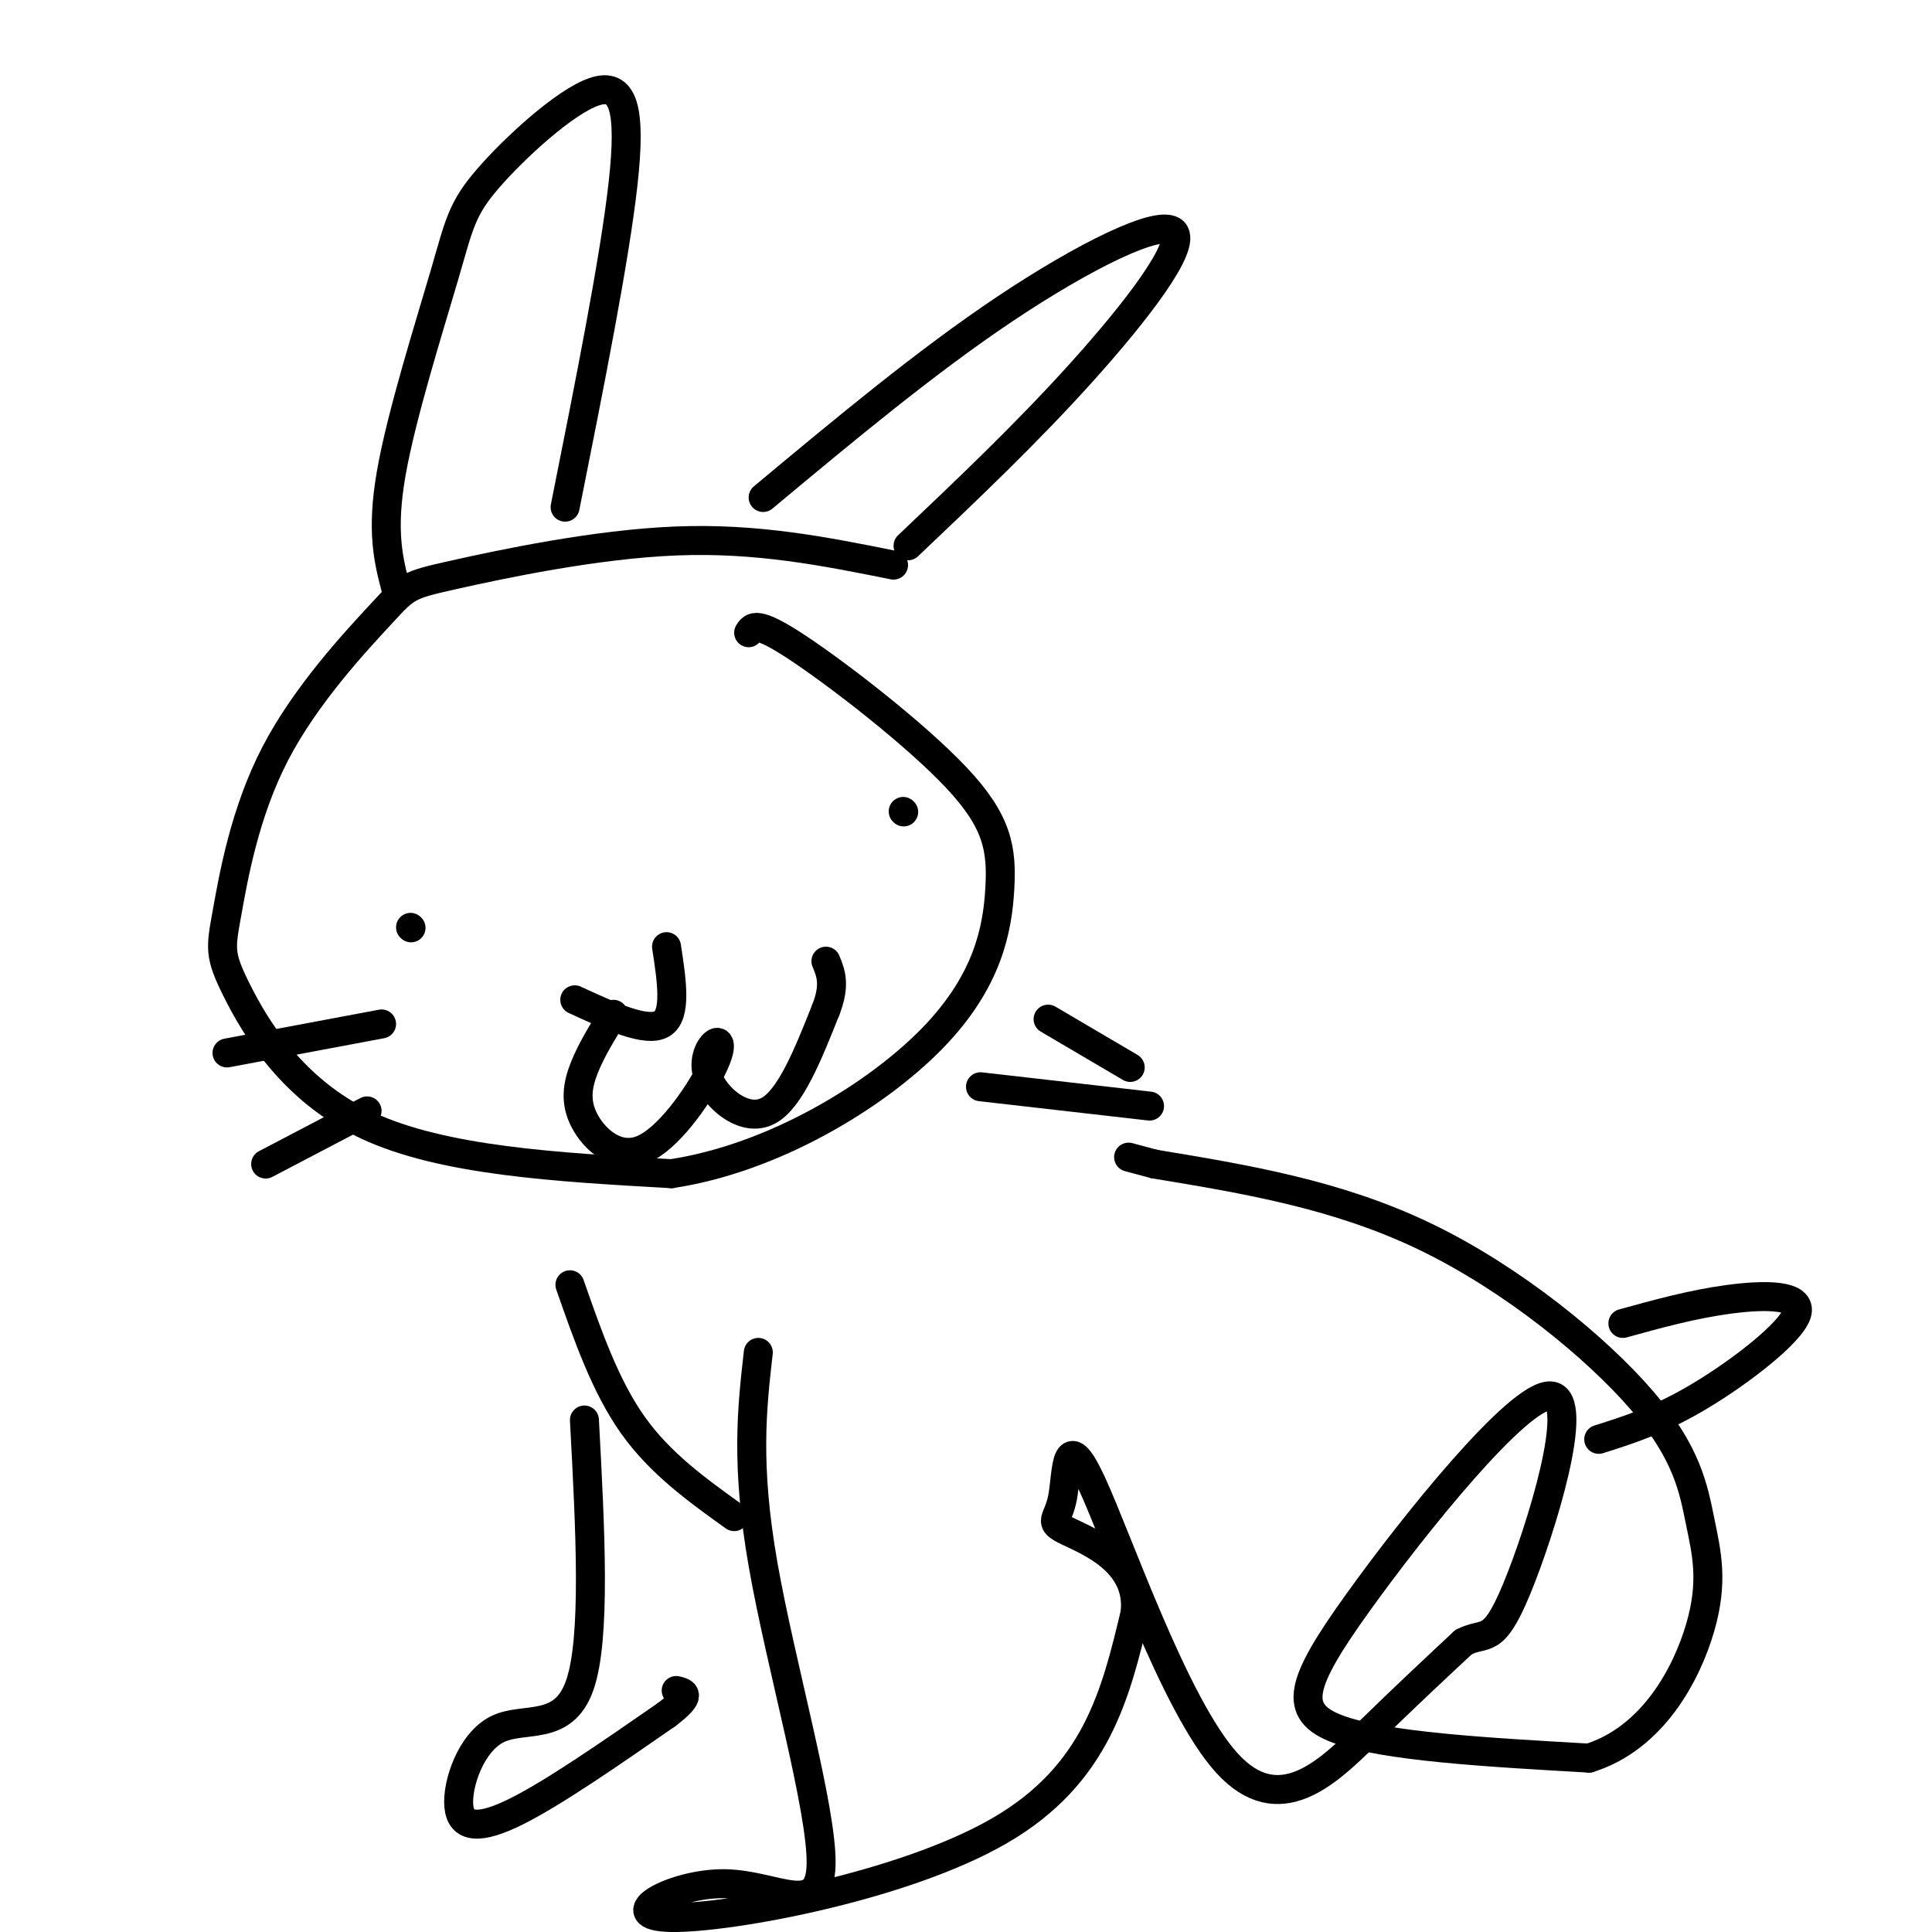
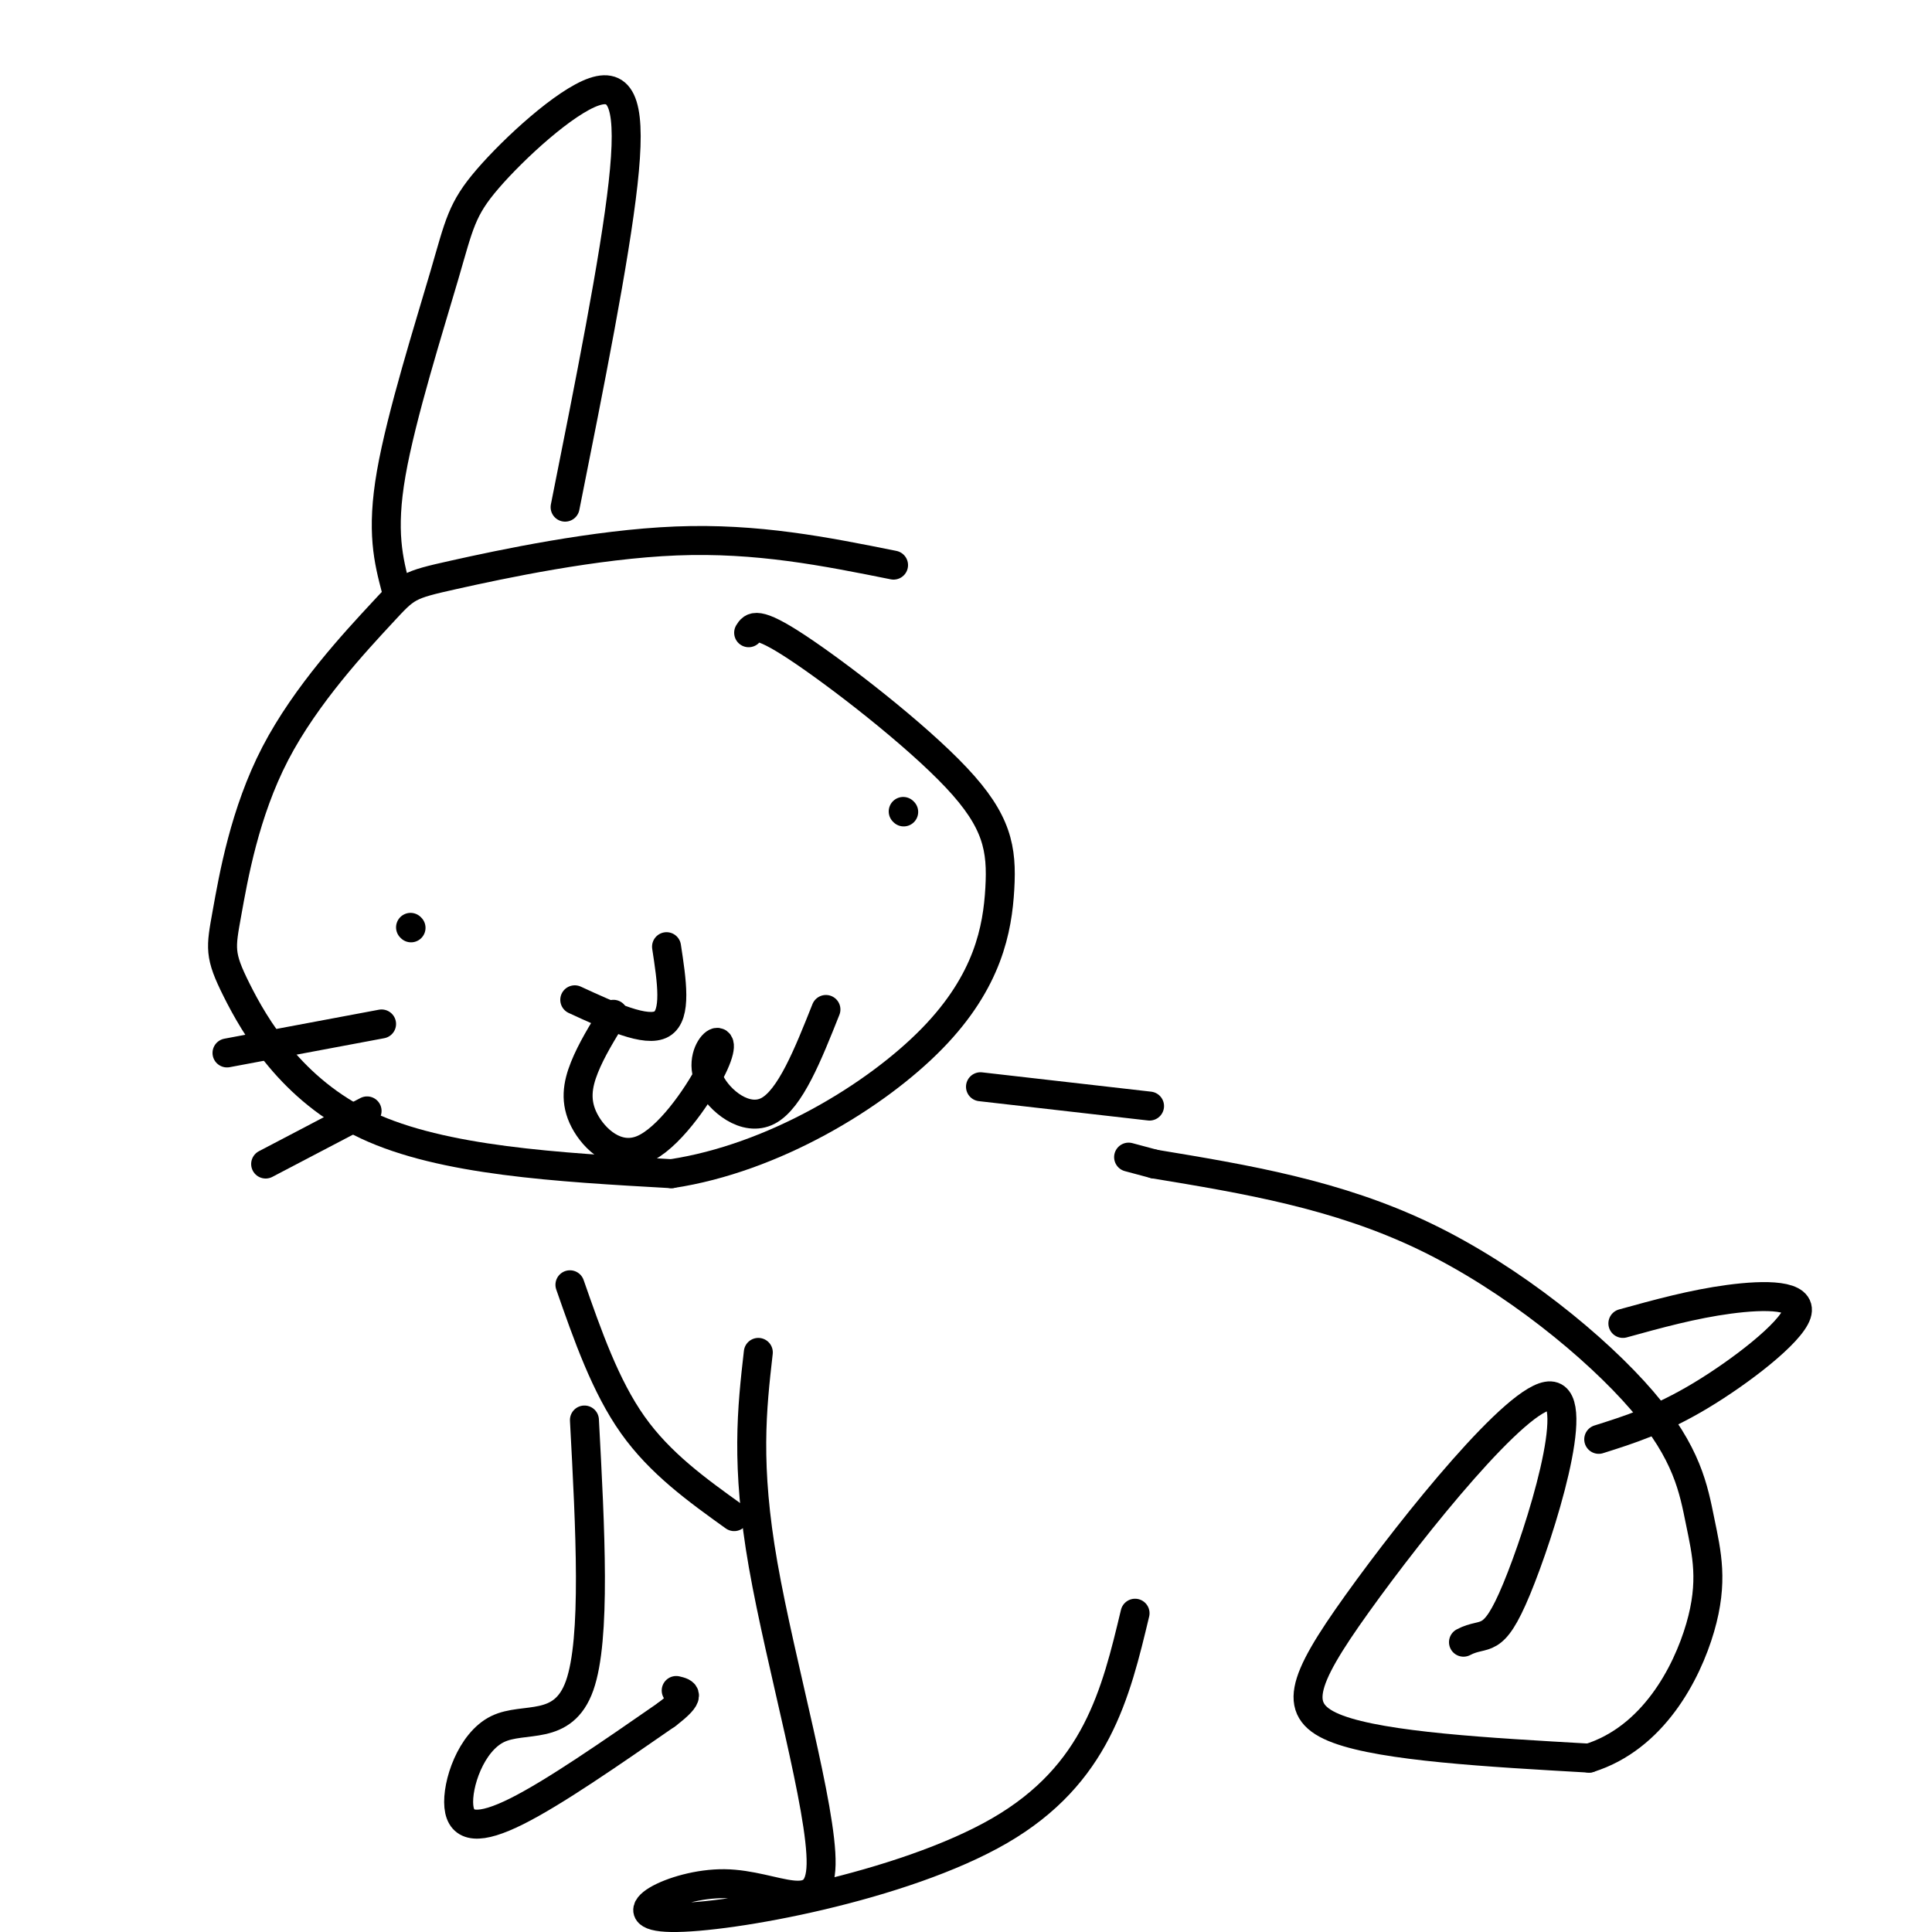
<svg xmlns="http://www.w3.org/2000/svg" viewBox="0 0 400 400" version="1.1">
  <g fill="none" stroke="#000000" stroke-width="6" stroke-linecap="round" stroke-linejoin="round">
    <path d="M82,122c-1.556,-5.949 -3.112,-11.898 -1,-24c2.112,-12.102 7.892,-30.356 11,-41c3.108,-10.644 3.544,-13.678 9,-20c5.456,-6.322 15.930,-15.933 22,-18c6.070,-2.067 7.734,3.409 6,19c-1.734,15.591 -6.867,41.295 -12,67" />
-     <path d="M158,103c16.821,-14.024 33.643,-28.048 50,-39c16.357,-10.952 32.250,-18.833 35,-16c2.750,2.833 -7.643,16.381 -19,29c-11.357,12.619 -23.679,24.310 -36,36" />
    <path d="M185,117c-14.107,-2.832 -28.214,-5.665 -45,-5c-16.786,0.665 -36.252,4.827 -46,7c-9.748,2.173 -9.778,2.356 -15,8c-5.222,5.644 -15.637,16.750 -22,29c-6.363,12.250 -8.675,25.644 -10,33c-1.325,7.356 -1.665,8.673 2,16c3.665,7.327 11.333,20.665 27,28c15.667,7.335 39.334,8.668 63,10" />
    <path d="M139,243c21.114,-3.174 42.398,-16.110 54,-28c11.602,-11.890 13.522,-22.733 14,-31c0.478,-8.267 -0.487,-13.956 -9,-23c-8.513,-9.044 -24.575,-21.441 -33,-27c-8.425,-5.559 -9.212,-4.279 -10,-3" />
    <path d="M85,192c0.000,0.000 0.100,0.100 0.1,0.1" />
    <path d="M187,168c0.000,0.000 0.100,0.100 0.1,0.1" />
    <path d="M119,207c7.417,3.417 14.833,6.833 18,5c3.167,-1.833 2.083,-8.917 1,-16" />
    <path d="M127,210c-2.281,3.699 -4.563,7.399 -6,11c-1.437,3.601 -2.030,7.104 0,11c2.030,3.896 6.685,8.185 12,6c5.315,-2.185 11.292,-10.842 14,-16c2.708,-5.158 2.149,-6.815 1,-6c-1.149,0.815 -2.886,4.104 -1,8c1.886,3.896 7.396,8.399 12,6c4.604,-2.399 8.302,-11.699 12,-21" />
-     <path d="M171,209c2.000,-5.167 1.000,-7.583 0,-10" />
    <path d="M118,266c3.667,10.500 7.333,21.000 13,29c5.667,8.000 13.333,13.500 21,19" />
    <path d="M157,280c-1.321,11.621 -2.641,23.241 1,44c3.641,20.759 12.244,50.656 12,62c-0.244,11.344 -9.333,4.133 -20,4c-10.667,-0.133 -22.910,6.810 -11,7c11.910,0.190 47.974,-6.374 68,-18c20.026,-11.626 24.013,-28.313 28,-45" />
-     <path d="M235,334c1.226,-10.691 -9.710,-14.918 -14,-17c-4.290,-2.082 -1.934,-2.019 -1,-7c0.934,-4.981 0.446,-15.005 6,-3c5.554,12.005 17.149,46.040 28,58c10.851,11.960 20.957,1.846 29,-6c8.043,-7.846 14.021,-13.423 20,-19" />
    <path d="M303,340c4.573,-2.411 6.004,1.061 11,-11c4.996,-12.061 13.556,-39.656 7,-40c-6.556,-0.344 -28.226,26.561 -40,43c-11.774,16.439 -13.650,22.411 -4,26c9.650,3.589 30.825,4.794 52,6" />
    <path d="M329,364c13.203,-4.126 20.212,-17.440 23,-27c2.788,-9.560 1.356,-15.367 0,-22c-1.356,-6.633 -2.634,-14.094 -12,-25c-9.366,-10.906 -26.819,-25.259 -45,-34c-18.181,-8.741 -37.091,-11.871 -56,-15" />
    <path d="M239,241c-9.333,-2.500 -4.667,-1.250 0,0" />
    <path d="M336,274c7.244,-2.000 14.488,-4.000 22,-5c7.512,-1.000 15.292,-1.000 14,3c-1.292,4.000 -11.655,12.000 -20,17c-8.345,5.000 -14.673,7.000 -21,9" />
    <path d="M121,294c1.214,22.671 2.427,45.343 -1,55c-3.427,9.657 -11.496,6.300 -17,9c-5.504,2.700 -8.443,11.458 -8,16c0.443,4.542 4.270,4.869 12,1c7.730,-3.869 19.365,-11.935 31,-20" />
    <path d="M138,355c5.500,-4.167 3.750,-4.583 2,-5" />
    <path d="M79,212c0.000,0.000 -32.000,6.000 -32,6" />
    <path d="M76,230c0.000,0.000 -21.000,11.000 -21,11" />
-     <path d="M217,211c0.000,0.000 17.000,10.000 17,10" />
    <path d="M203,225c0.000,0.000 35.000,4.000 35,4" />
  </g>
</svg>